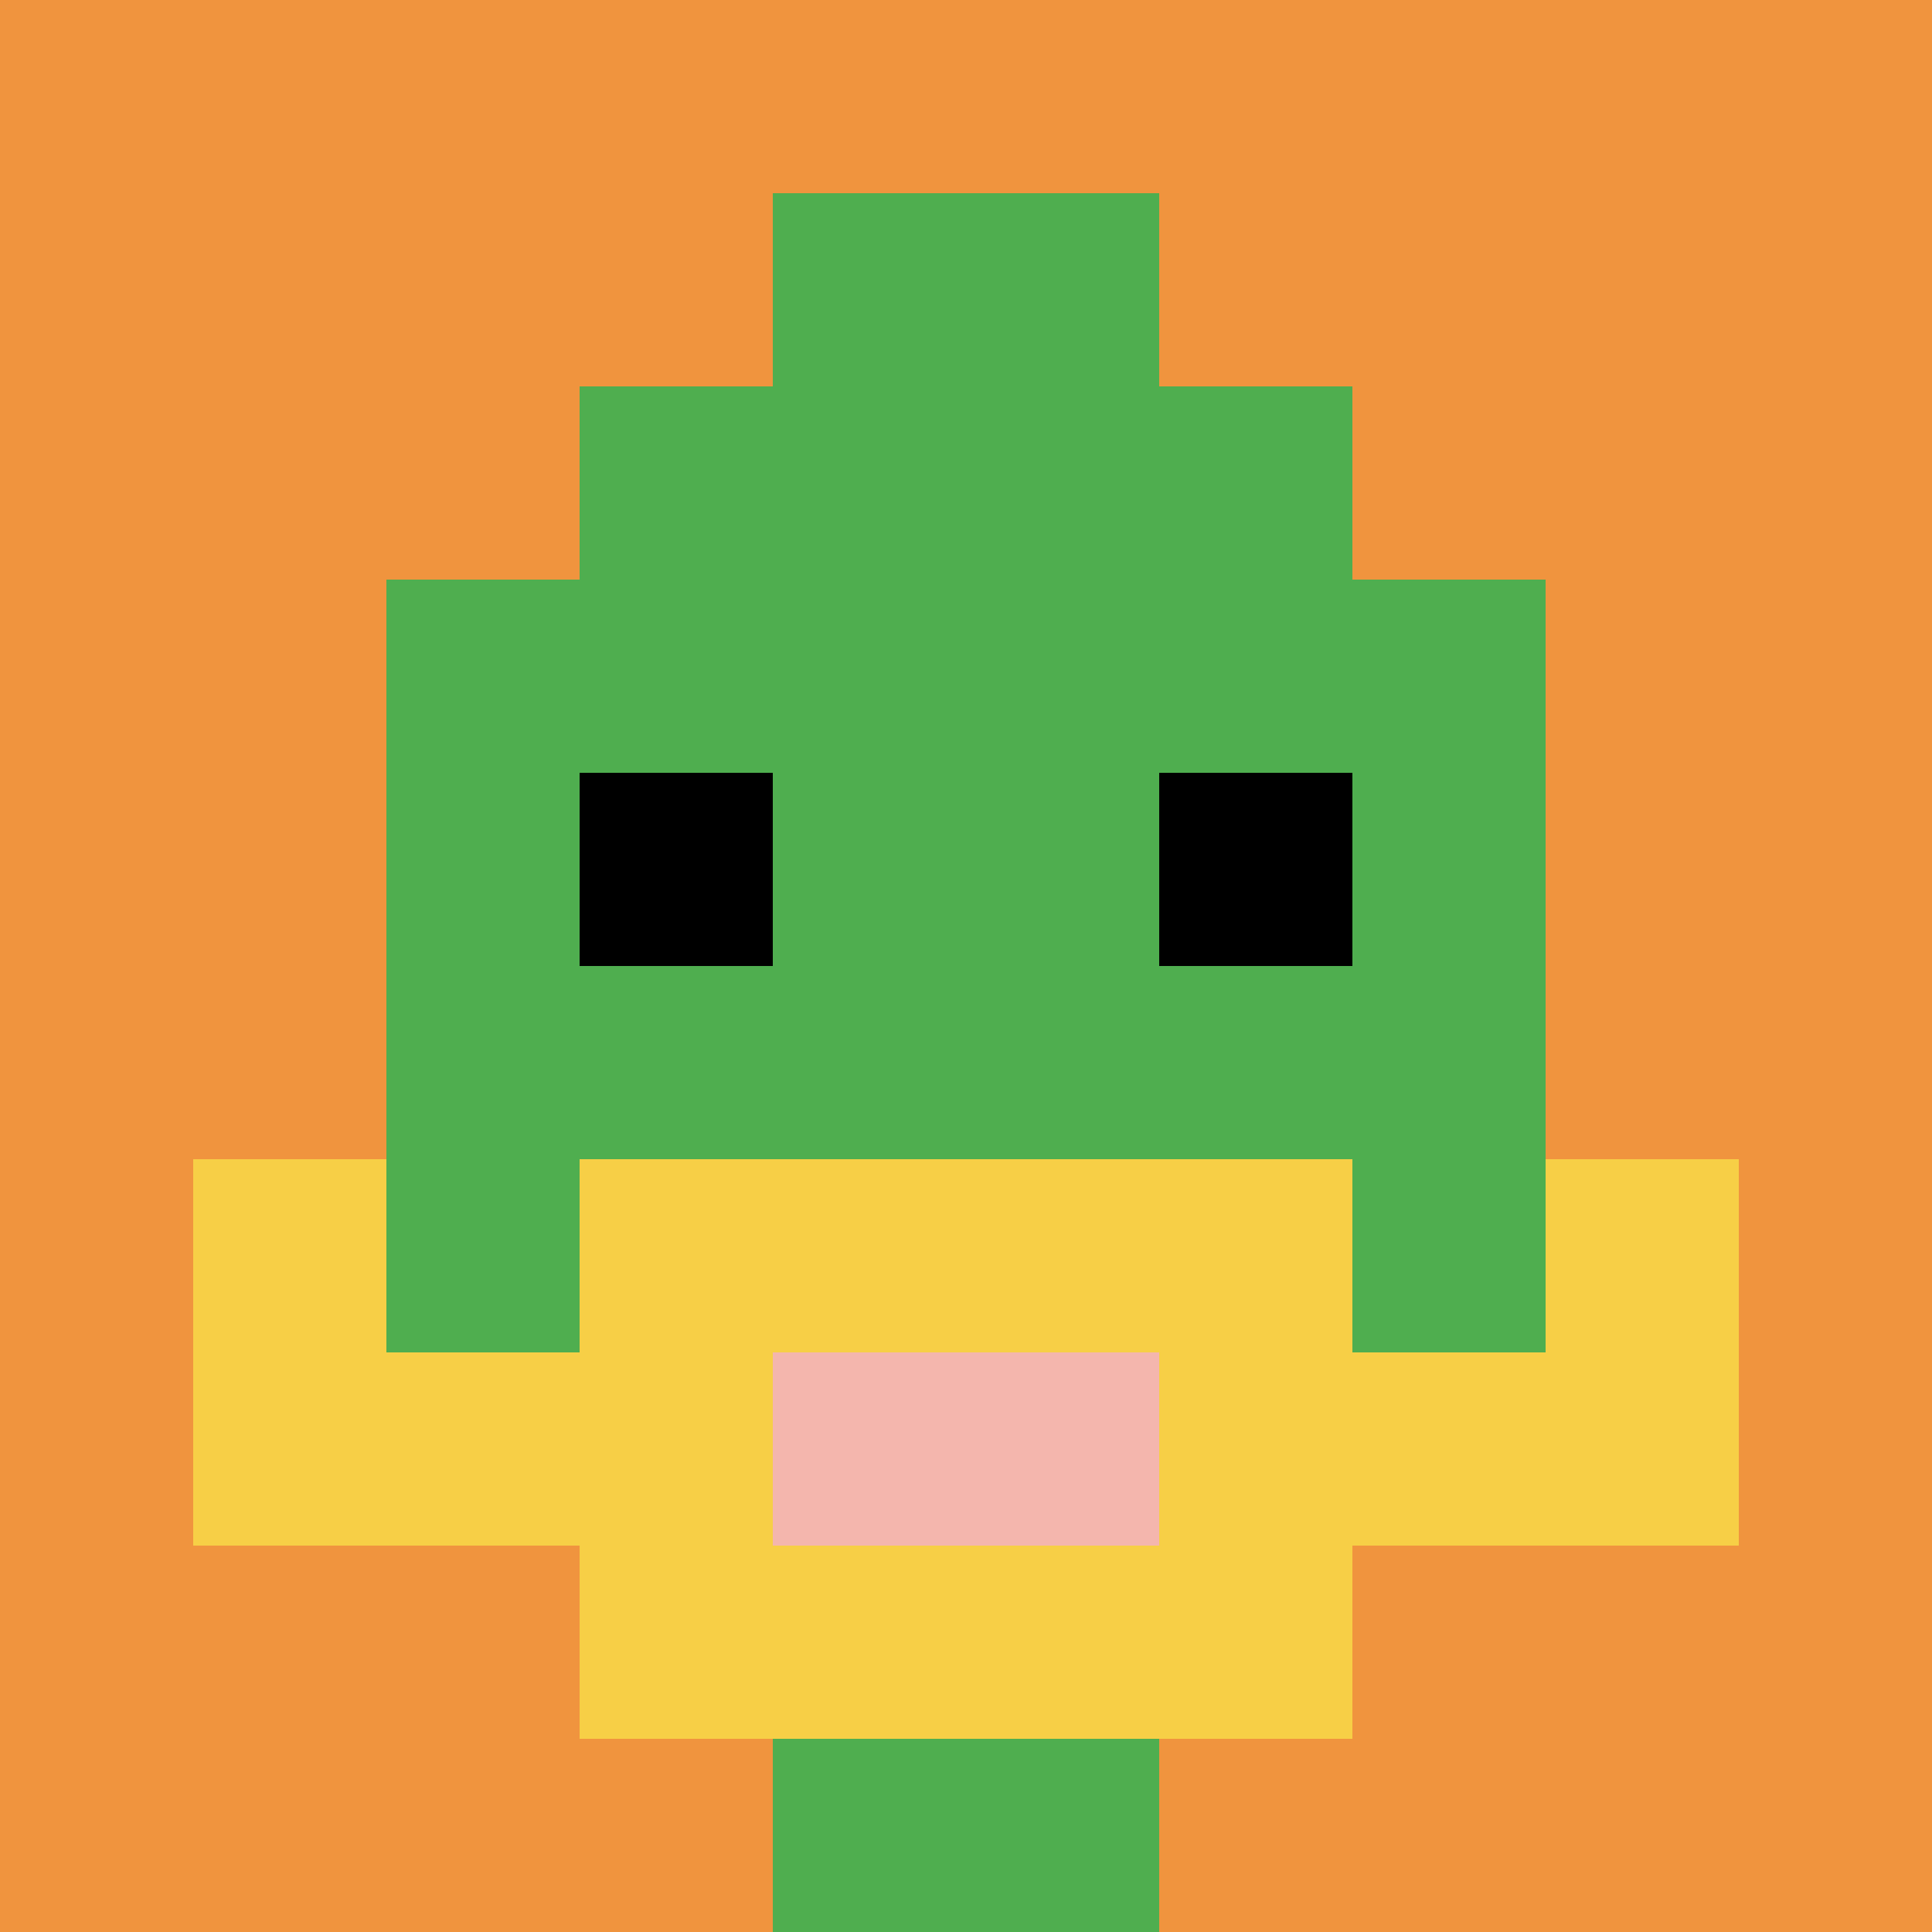
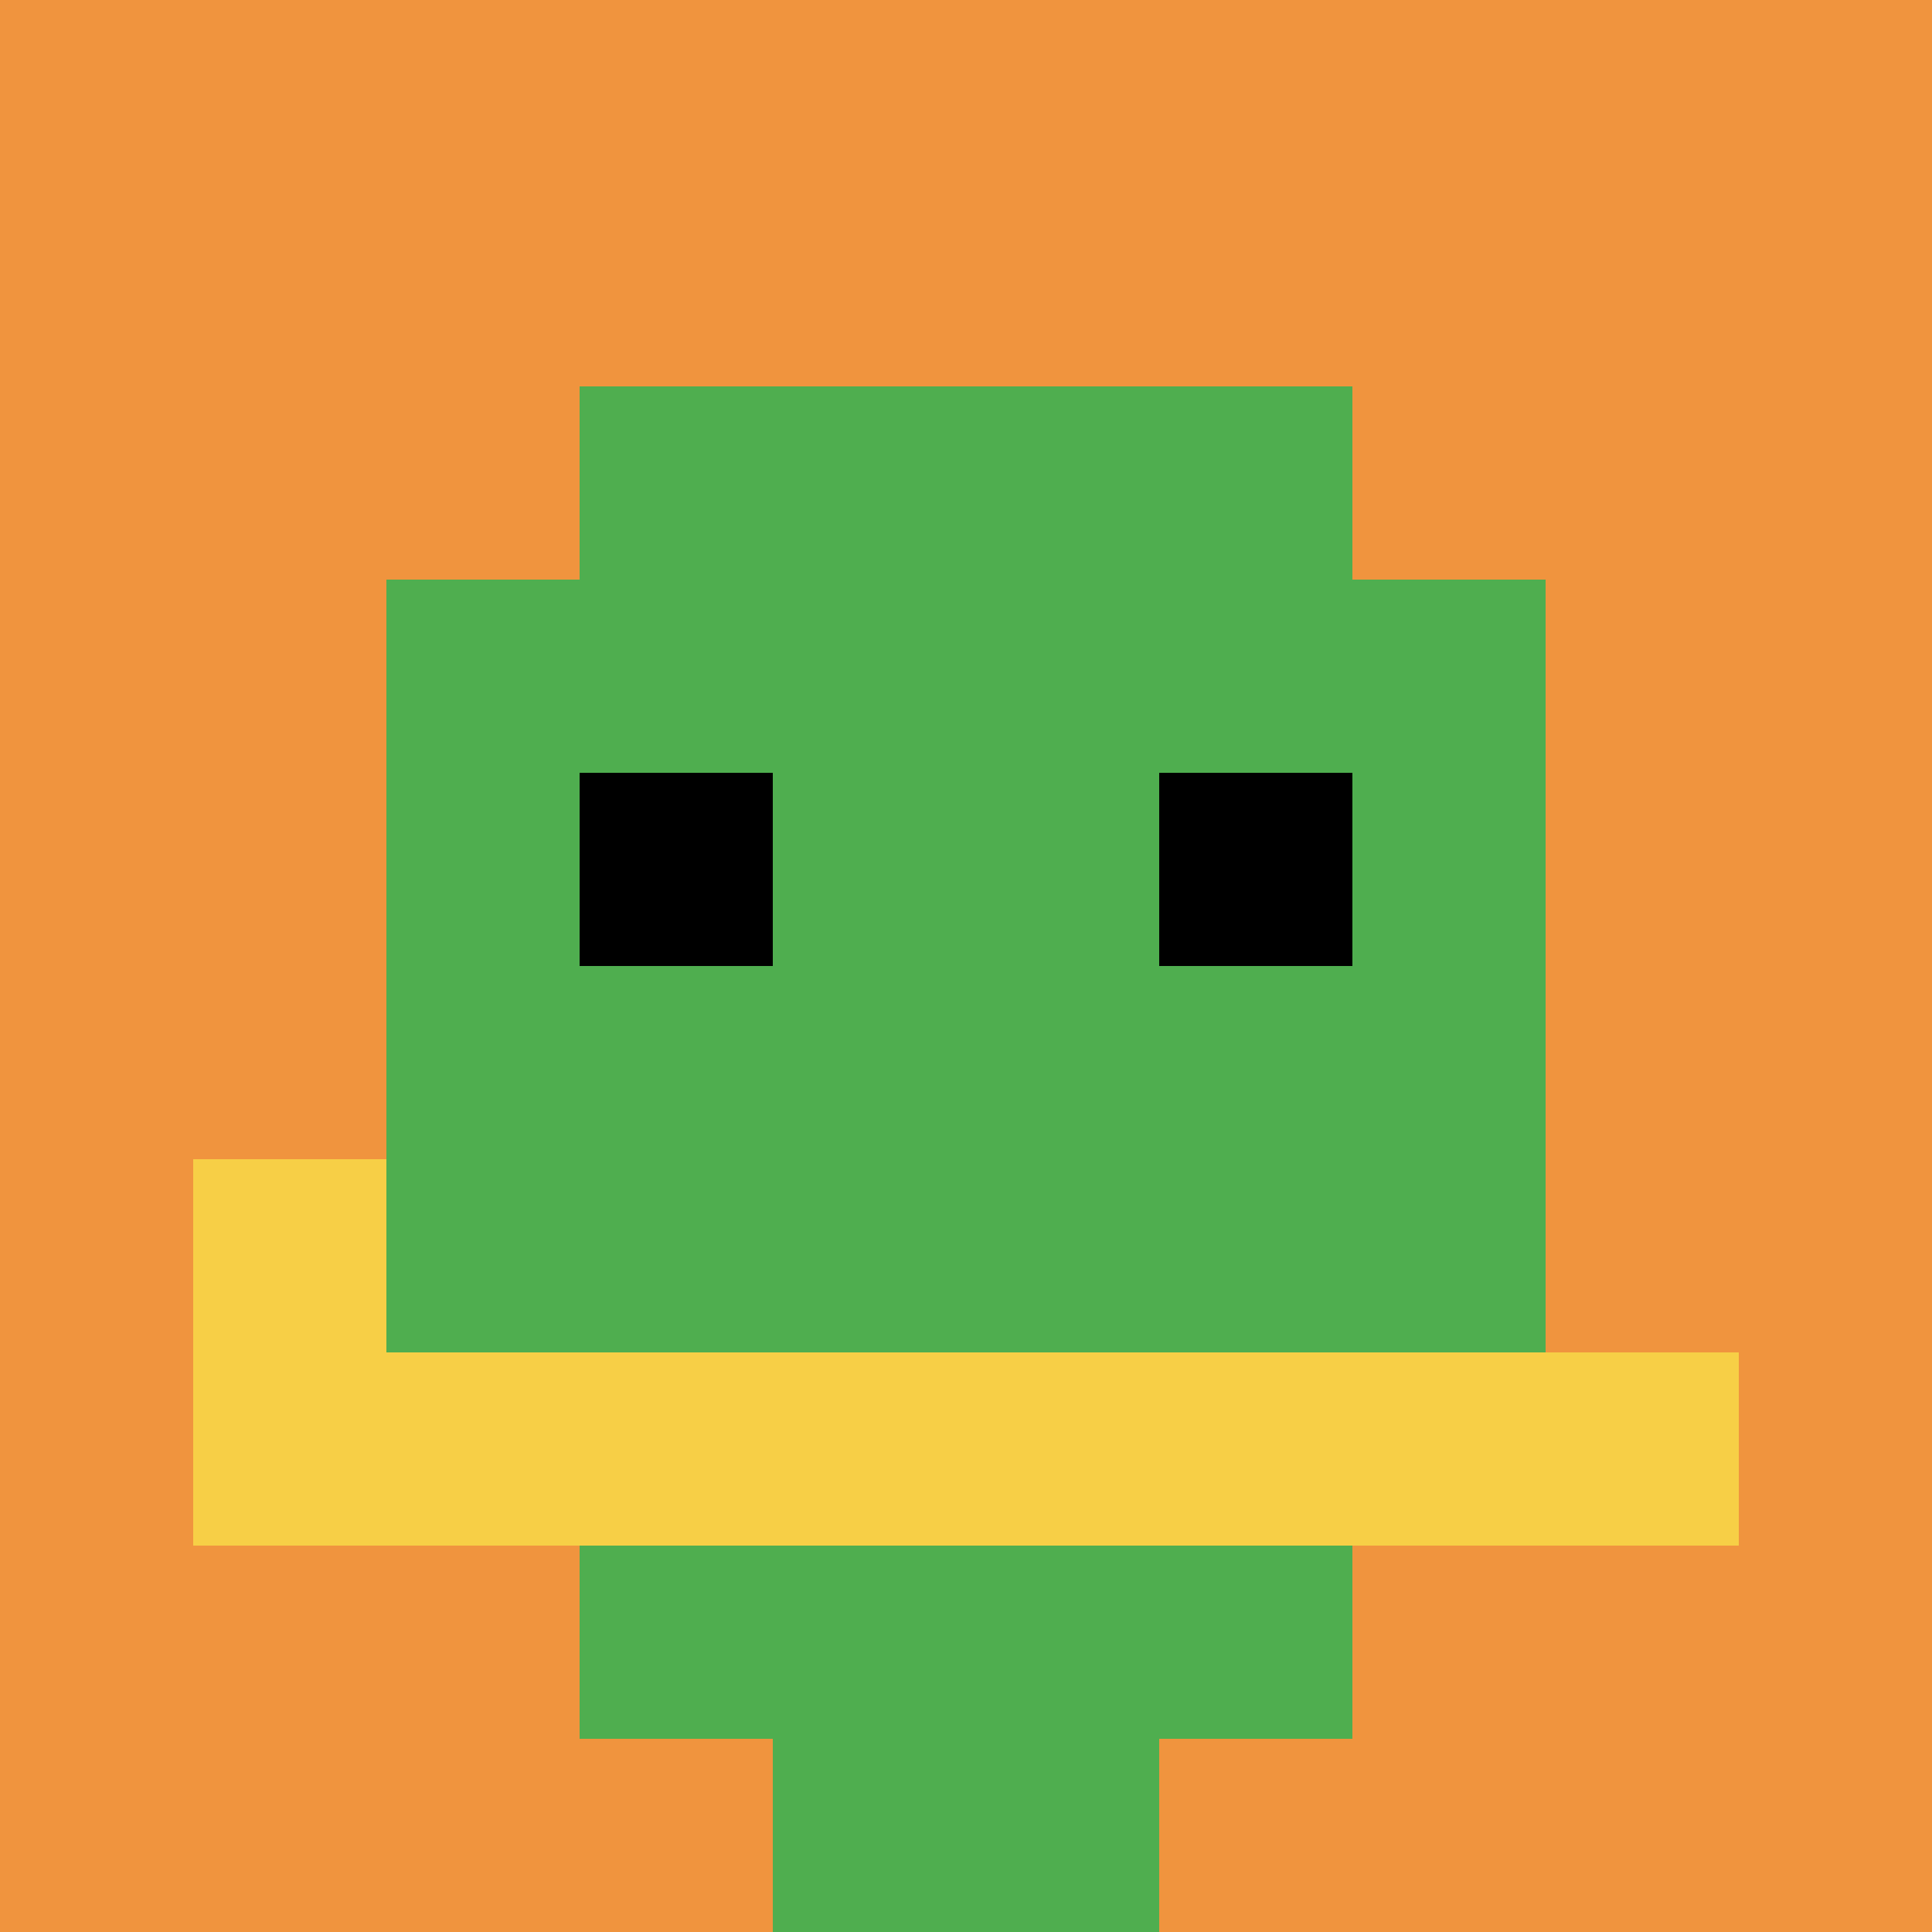
<svg xmlns="http://www.w3.org/2000/svg" version="1.1" width="994" height="994">
  <title>'goose-pfp-194405' by Dmitri Cherniak</title>
  <desc>seed=194405
backgroundColor=#ffffff
padding=0
innerPadding=0
timeout=100
dimension=1
border=false
Save=function(){return n.handleSave()}
frame=4267

Rendered at Tue Oct 03 2023 19:55:51 GMT-0700 (Pacific Daylight Time)
Generated in &lt;1ms
</desc>
  <defs />
-   <rect width="100%" height="100%" fill="#ffffff" />
  <g>
    <g id="0-0">
      <rect x="0" y="0" height="994" width="994" fill="#F0943E" />
      <g>
        <rect id="0-0-3-2-4-7" x="298.2" y="198.8" width="397.6" height="695.8" fill="#4FAE4F" />
        <rect id="0-0-2-3-6-5" x="198.8" y="298.2" width="596.4" height="497" fill="#4FAE4F" />
        <rect id="0-0-4-8-2-2" x="397.6" y="795.2" width="198.8" height="198.8" fill="#4FAE4F" />
        <rect id="0-0-1-7-8-1" x="99.4" y="695.8" width="795.2" height="99.4" fill="#F7CF46" />
-         <rect id="0-0-3-6-4-3" x="298.2" y="596.4" width="397.6" height="298.2" fill="#F7CF46" />
-         <rect id="0-0-4-7-2-1" x="397.6" y="695.8" width="198.8" height="99.4" fill="#F4B6AD" />
        <rect id="0-0-1-6-1-2" x="99.4" y="596.4" width="99.4" height="198.8" fill="#F7CF46" />
-         <rect id="0-0-8-6-1-2" x="795.2" y="596.4" width="99.4" height="198.8" fill="#F7CF46" />
        <rect id="0-0-3-4-1-1" x="298.2" y="397.6" width="99.4" height="99.4" fill="#000000" />
        <rect id="0-0-6-4-1-1" x="596.4" y="397.6" width="99.4" height="99.4" fill="#000000" />
-         <rect id="0-0-4-1-2-2" x="397.6" y="99.4" width="198.8" height="198.8" fill="#4FAE4F" />
      </g>
      <rect x="0" y="0" stroke="white" stroke-width="0" height="994" width="994" fill="none" />
    </g>
  </g>
</svg>